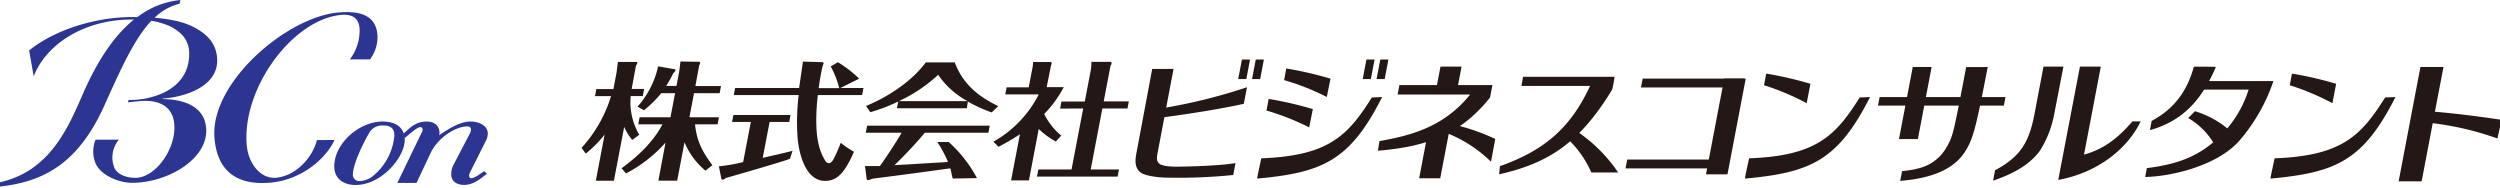
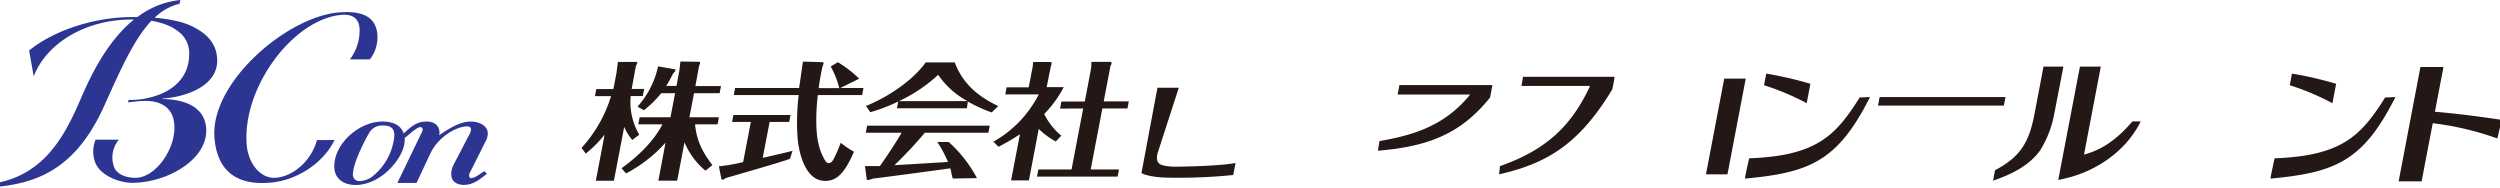
<svg xmlns="http://www.w3.org/2000/svg" width="586" height="44" viewBox="0 0 586 44">
  <defs />
  <defs>
    <style>.cls-1{fill:#231815}</style>
  </defs>
  <path d="M148.2 32.8a12.53 12.53 0 01-1.89-3.06l-2.41 12.63h-4.24l2.06-10.81a28.18 28.18 0 01-4.41 4.44l-1-1.33a31.82 31.82 0 006.92-12.13h-3.77l.32-1.66h4l.75-3.92c0-.12.28-2.17.3-2.44h4.4c.16 0 .16.18.13.33a4.12 4.12 0 01-.3.59l-1 5.41h2.93l-.32 1.66h-2.83a15.06 15.06 0 002 9.07zm-2.51 6.63c4.84-3.48 7.94-7.07 9.58-10.28h-5.66l.32-1.67h7.23l1.08-5.64H155a26.65 26.65 0 01-4.05 4l-1.52-.84a20.76 20.76 0 004.83-9.45l3.89.68a.24.24 0 01.17.3 1.42 1.42 0 01-.51.62 27.84 27.84 0 01-1.66 3h2.41l.62-3.23c.11-.63.22-1.7.31-2.5l4.46.06a.34.34 0 01.16.33 3.26 3.26 0 01-.23.56l-.88 4.8h6l-.32 1.67h-6l-1.08 5.64h6.91l-.31 1.67h-5.28c.39 4 1.81 6.54 4.06 9.57L165.36 40a17.1 17.1 0 01-4.91-6.65l-1.72 9h-4.41l1.68-8.92a32.44 32.44 0 01-9.26 7.22zM178.78 37c1.11-.26 6.05-1.36 7-1.66l-.61 1.87c-.87.33-1 .36-1.93.66-5.09 1.57-12.09 3.56-13.11 3.86-.52.36-.56.38-.69.38s-.34-.08-.33-.12l-.61-3a42.12 42.12 0 005.69-1l1.81-9.41h-4.4l.31-1.63h13.38l-.29 1.63h-4.6zm14.05-22.43c.12.09.26.21.23.32s-.16.36-.17.42c-.11.24-.36 1.52-.43 1.87-.37 2-.48 2.86-.56 3.48h4.82a20.89 20.89 0 00-2-5.08l1.67-1a27.12 27.12 0 015 3.86L197 20.62h5.4l-.32 1.66h-10.37c-.24 1.76-.83 8 .27 11.92a12.21 12.21 0 001.58 3.66 1 1 0 00.7.38c.68 0 1.09-.83 1.37-1.42a32.59 32.59 0 001.44-3.36 19.62 19.62 0 003.1 2.11c-2.36 5.47-4.29 6.83-6.77 6.83-5 0-6.3-7.58-6.47-10.43a52.9 52.9 0 01.28-9.69H172l.31-1.66h15c.28-1.93.84-5.71.9-6.18zm33.81 10.8h-16.4l.3-1.57a40.09 40.09 0 01-6.54 2.5l-1-1.46c6-2.47 11.26-6.42 14-10.22h6.79c2 5.35 5.93 8.2 10.2 10.25l-1.54 1.48a34 34 0 01-5.59-2.55zm-4.27 7.91a30.49 30.49 0 016.63 8.47l-5.67.1c-.43-1.43-.27-1.53-.59-2.39-8.25 1.13-11.12 1.52-18.14 2.41a9.2 9.2 0 01-1.13.35s-.31-.06-.3-.12l-.42-3.17h3.5c1.22-1.7 3.79-5.53 5.09-7.82h-8.4l.32-1.66H232l-.32 1.66h-14.9c-2 2.41-4.83 5.41-7.11 7.61 2.28-.15 2.94-.15 5-.3l7.54-.45a27.26 27.26 0 00-2.51-4.69zm4.43-9.57a19.37 19.37 0 01-6.89-6.18 35.38 35.38 0 01-9.22 6.18zm20.68 9.45a17.43 17.43 0 01-4-2.94l-2.3 12.06H237l2.07-10.81c-1.92 1.27-3.35 2.05-5 2.94l-1.22-1.19a26.45 26.45 0 0010.63-11.09h-7.84l.31-1.66h5.18l.74-3.86a12.08 12.08 0 00.3-2.08h4.21c.14.24.14.27.11.41a2.27 2.27 0 01-.15.48l-1 5h4a26.34 26.34 0 01-4.58 6.3 15.64 15.64 0 004 5.08zm1-7.7l.32-1.66h5.47l1.36-7.1a10.45 10.45 0 00.19-2.2h4.53a.39.39 0 01.21.38 1.54 1.54 0 01-.25.51l-1.6 8.38h5.88l-.31 1.66h-5.89l-2.73 14.3h6.63l-.32 1.66h-18.9l.32-1.66h7.78l2.73-14.3zm102.91 15.4l.19-1.91c10.23-3.62 16.51-8.82 21.13-18.81h-16.08L357 18h21.45a25.21 25.21 0 01-.56 3c-7.54 12.43-14.89 17.25-26.5 19.86z" class="cls-1" />
-   <path d="M369 30.37a35.88 35.88 0 0110.29 10.05H373a23.88 23.88 0 00-5.95-8.24zM527.08 21H515.2l1.53-2h16.16a41.8 41.8 0 01-8 14c-5.48 6.17-16.75 8.43-22.06 8.48l.39-2.07c7.88-1 12.29-3 16.75-7.08A26.5 26.5 0 00527.08 21z" class="cls-1" />
-   <path d="M503.94 30.5l.41-2.16c5.17-2.78 8.27-6.81 9.89-12.72 0 0 5.2 0 5.16.08-3.04 7.08-7.29 12.55-15.46 14.8zm15.16 3.42a16.86 16.86 0 00-6.19-6.25l1.59-1.6a22 22 0 018 4.38zm-53.18-18.21c-2.72 14.05-3.39 17.1-5.59 20.24C457 40.77 450.28 42 445.4 42.4l.45-2.27c3.48-.47 8.35-.83 11.16-7 .93-2 1.44-4.72 3.86-17.4zM449.55 32.6h-4.43l3.23-16.89h4.42l-3.22 16.89z" class="cls-1" />
  <path d="M440.2 24.75h29.51l.38-2h-29.51l-.38 2zM410 37.11c15.73-.59 20.24-5.23 25.91-14.26l2.42-.1c-7.57 15-14.08 17.71-29.28 19.11-.15.01.95-4.75.95-4.75zm4-19.86a86.18 86.18 0 0110.36 2.39l-.87 4.55a58.18 58.18 0 00-10-4.21zm119.17 19.86c15.72-.59 20.23-5.23 25.9-14.26l2.42-.1c-7.56 15-14.07 17.71-29.27 19.11-.11.01.95-4.75.95-4.75zm4.06-19.86a85.73 85.73 0 0110.36 2.39l-.87 4.55a58.18 58.18 0 00-10-4.21zm-187.41 2.69l-.55 2.91c-7 8.77-14.93 11.53-26.29 12.48l.37-2.26c7.11-1.27 15-3.17 21.25-10.91h-17l.42-2.22z" class="cls-1" />
-   <path d="M340.83 29.21a49.05 49.05 0 019.66 3.36l-1 5.34A30.82 30.82 0 00338.62 31z" class="cls-1" />
-   <path d="M339.88 29.82l-5.21 1.37-2.02 10.59h4.94l2.29-11.96zm2.71-14.21h-4.94l-1.05 5.51h4.94l1.05-5.51zm65.85 4.89h-23.8l.4-2.07h23.79l-.39 2.07zm-3.62 18.97h-23.8l.4-2.07h23.79l-.39 2.07z" class="cls-1" />
  <path d="M399.88 40.86h5.04l4.28-22.43h-5.04l-4.28 22.43zm87.66-25.25h4.89l-3.94 20.63c4.67-1.26 8.11-4 11.35-7.79h1.94c-3.23 6.66-10.37 12.11-19.33 13.72zm-6.01 11.02a24.6 24.6 0 01-3.35 8.67c-3.22 4.47-9 6.31-11 7.06l.46-2.46c6.1-3.22 8-6.73 9.24-13.14L479 15.61h4.67zm87.96-.53c5.34.38 11.78 1.22 16.9 2l-1 4.36A69.76 69.76 0 00569 28.74z" class="cls-1" />
-   <path d="M567.63 42.51h-5.39l5.11-26.8h5.4l-5.12 26.8zM271.31 36c-.29 1.47 0 1.85.26 2.19.56.78 3 .88 4.13.88 0 0 9.52-.07 13.91-.85l-.54 2.8a127.21 127.21 0 01-14.92.63c-3.15 0-5.72-.53-6.59-1.09s-1.76-1.63-1.23-4.41l3.75-20h5z" class="cls-1" />
-   <path d="M271.87 27.61l.42-2.22a129.05 129.05 0 0020-4.94l-.74 3.88c-8.06 1.81-19.68 3.28-19.68 3.28zm20.27-9.08h-1.91l.88-4.58h1.9l-.87 4.58zm3.24 0h-1.9l.87-4.58h1.91l-.88 4.58zm.27 18.58c15.72-.59 20.23-5.23 25.91-14.26l2.41-.1c-7.56 15-14.07 17.71-29.27 19.11-.11.01.95-4.75.95-4.75zm5.85-21.06a86.37 86.37 0 0110.37 2.39l-.87 4.29a56.89 56.89 0 00-10-3.95zm-4.13 7.14a82.09 82.09 0 0110.36 2.39l-.86 4.28a58.48 58.48 0 00-10-3.95zm23.96-4.66h-1.91l.87-4.58h1.91l-.87 4.58zm3.24 0h-1.91l.88-4.58h1.9l-.87 4.58z" class="cls-1" />
+   <path d="M567.63 42.51h-5.39l5.11-26.8h5.4l-5.12 26.8zM271.31 36c-.29 1.47 0 1.85.26 2.19.56.78 3 .88 4.13.88 0 0 9.52-.07 13.91-.85l-.54 2.8a127.21 127.21 0 01-14.92.63c-3.15 0-5.72-.53-6.59-1.09l3.75-20h5z" class="cls-1" />
  <path fill="#2c3692" d="M74.29 32.84c-1.19 4.51-5.22 8.43-9.58 8.82-3.64.32-6.53-3.33-6.88-7.73C56.75 20.47 68.74 4.49 80 3.49c2.42-.21 4.08.63 4.28 3.17A11.14 11.14 0 0182 13.93h4.7a8.52 8.52 0 001.76-5.82c-.41-5-4.91-5.56-9.18-5.18C67.21 4 49.23 19.37 50.27 32.3c.59 7.36 4.77 11.26 13.15 10.51 6.64-.58 12.64-5 15-10zm36.01-4.35c-2.56 0-5.25 1.78-7.38 3.22a1.34 1.34 0 00.1-.55c0-1.71-1.2-2.67-3-2.67-2.46 0-3.71 1.25-5.4 2.8-.6-1.9-2.41-2.8-5-2.8-5.28 0-11.11 4.93-11.27 10.34-.09 2.88 2 4.53 5 4.53 6.08 0 11.39-6.44 11.51-10.35a6.26 6.26 0 000-.88l.14.13c1.32-1.16 2.88-2.47 3.52-2.47a.53.53 0 01.54.62 1.51 1.51 0 01-.26.75l-5.66 11.72h4.49l3.24-6.88c1.71-3.7 5.88-6.37 8.68-6.37.8 0 .86.54.85.82a3 3 0 01-.43 1.16l-3.65 7a4.53 4.53 0 00-.55 2.26c0 1.64 1.29 2.47 3 2.47 2.16 0 3.8-1.37 5.36-2.61l-.62-.61c-1.14.75-2.29 1.64-3.09 1.64-.32 0-.47-.34-.46-.62a1.79 1.79 0 01.26-.82l3.57-7.12a3.74 3.74 0 00.54-1.78c.11-1.9-1.95-2.93-4.03-2.93zm-17.87 3.36a13.73 13.73 0 01-5.24 9.59 5.3 5.3 0 01-2.83 1 1.5 1.5 0 01-1.63-1.72c.06-2.26 2.29-7 3.89-9.72a3.47 3.47 0 013.08-1.58c1.93-.04 2.78.72 2.73 2.43zM50.91 14.26c0-4.19-2.63-6.59-6.25-8.27a23.34 23.34 0 00-2.3-.83 37.32 37.32 0 00-6.11-1A12.48 12.48 0 0142.08.88l.21-.88A19.94 19.94 0 0032.2 4h-1.32C22.65 4 13 6.84 6.83 11.83l1.07 6.08c3-7.83 12.23-13.33 22.87-13.33h.63c-4.58 3.7-8.59 9.6-12.12 17.77S11.38 40.15 0 42.72v1c10.23-1.12 18.36-5.41 24.47-19 3.71-8.23 6.9-15.48 11-19.85a17.32 17.32 0 014.46 1.33 11.84 11.84 0 012.41 1.63 6.29 6.29 0 012 5c-.07 5.72-4.34 9.37-11.18 10.42a17.18 17.18 0 01-3 .16L30 24c1.05-.15 3-.31 3-.31 3.93-.32 7.93 1 7.88 6.28 0 5.43-4.61 11.71-9.12 11.71-1.88 0-4-.58-4.9-2.23a6.51 6.51 0 011-6.71H22.4a7.31 7.31 0 00-.16 5.11c1 3.17 5.59 5 8.73 5 8 0 17.31-5.2 17.38-12.16 0-4.76-3.68-7.37-10.27-7.48v-.1c4.92-.32 12.78-2.63 12.83-8.85z" />
</svg>